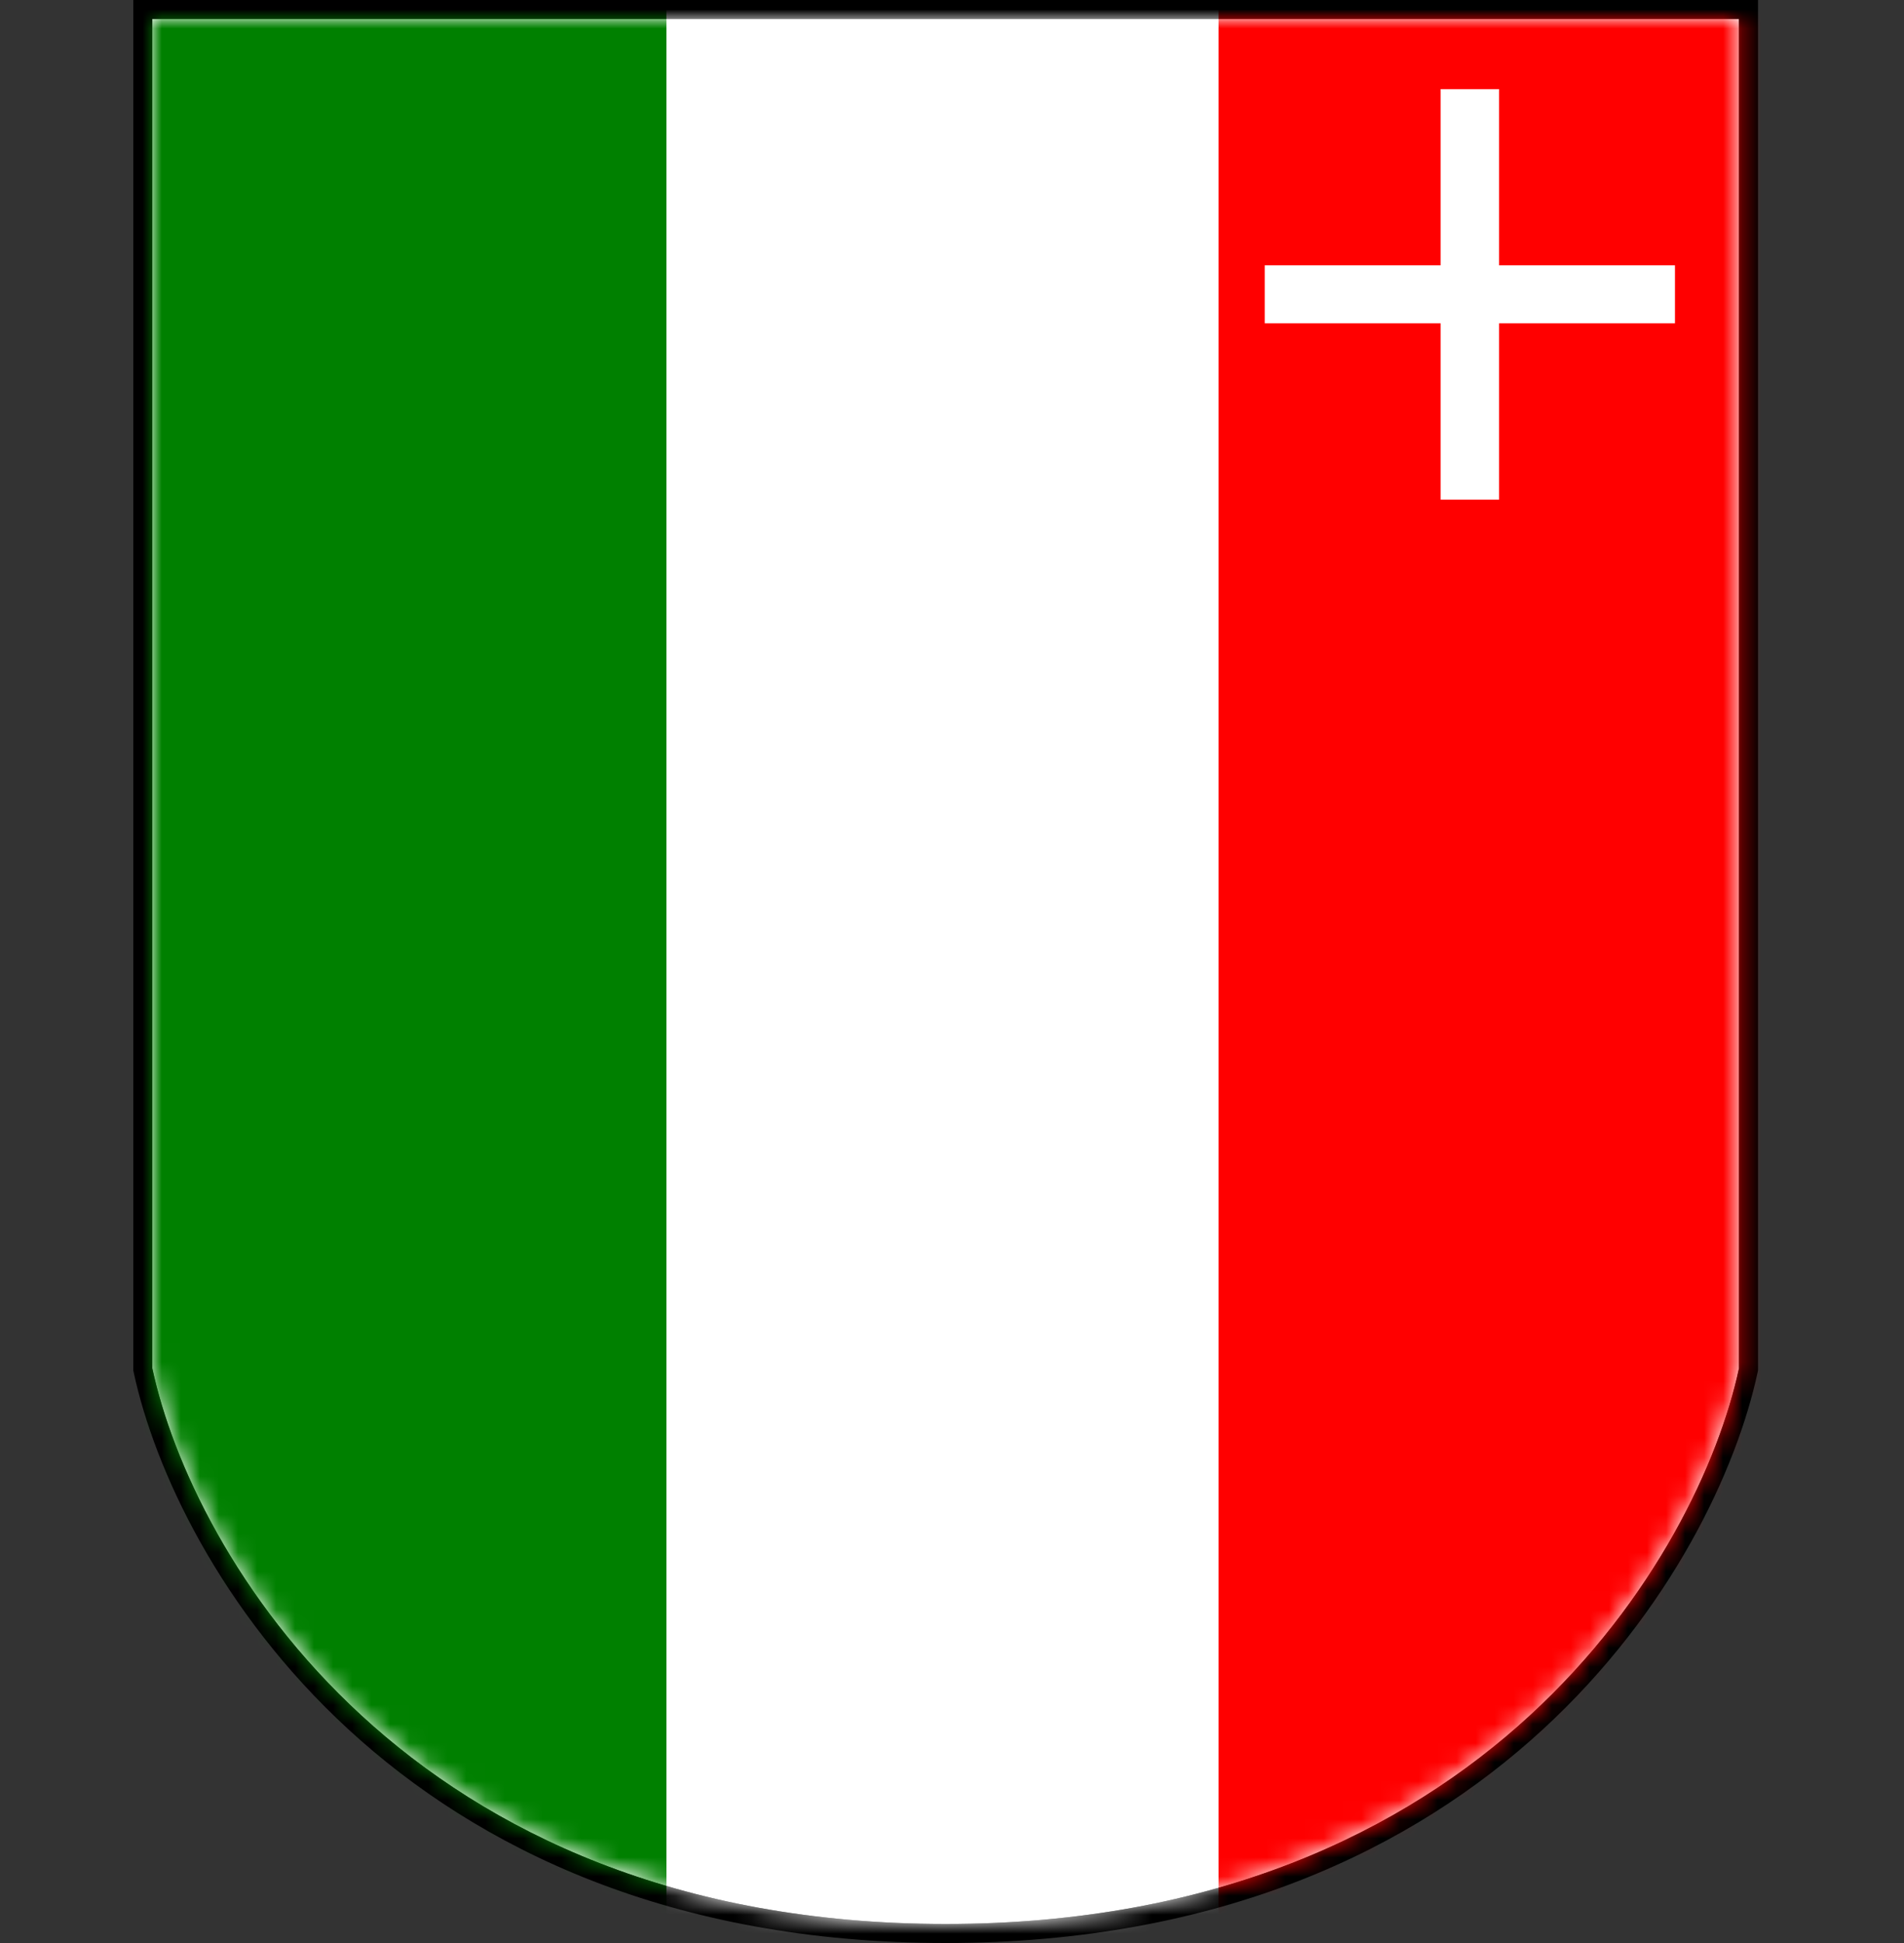
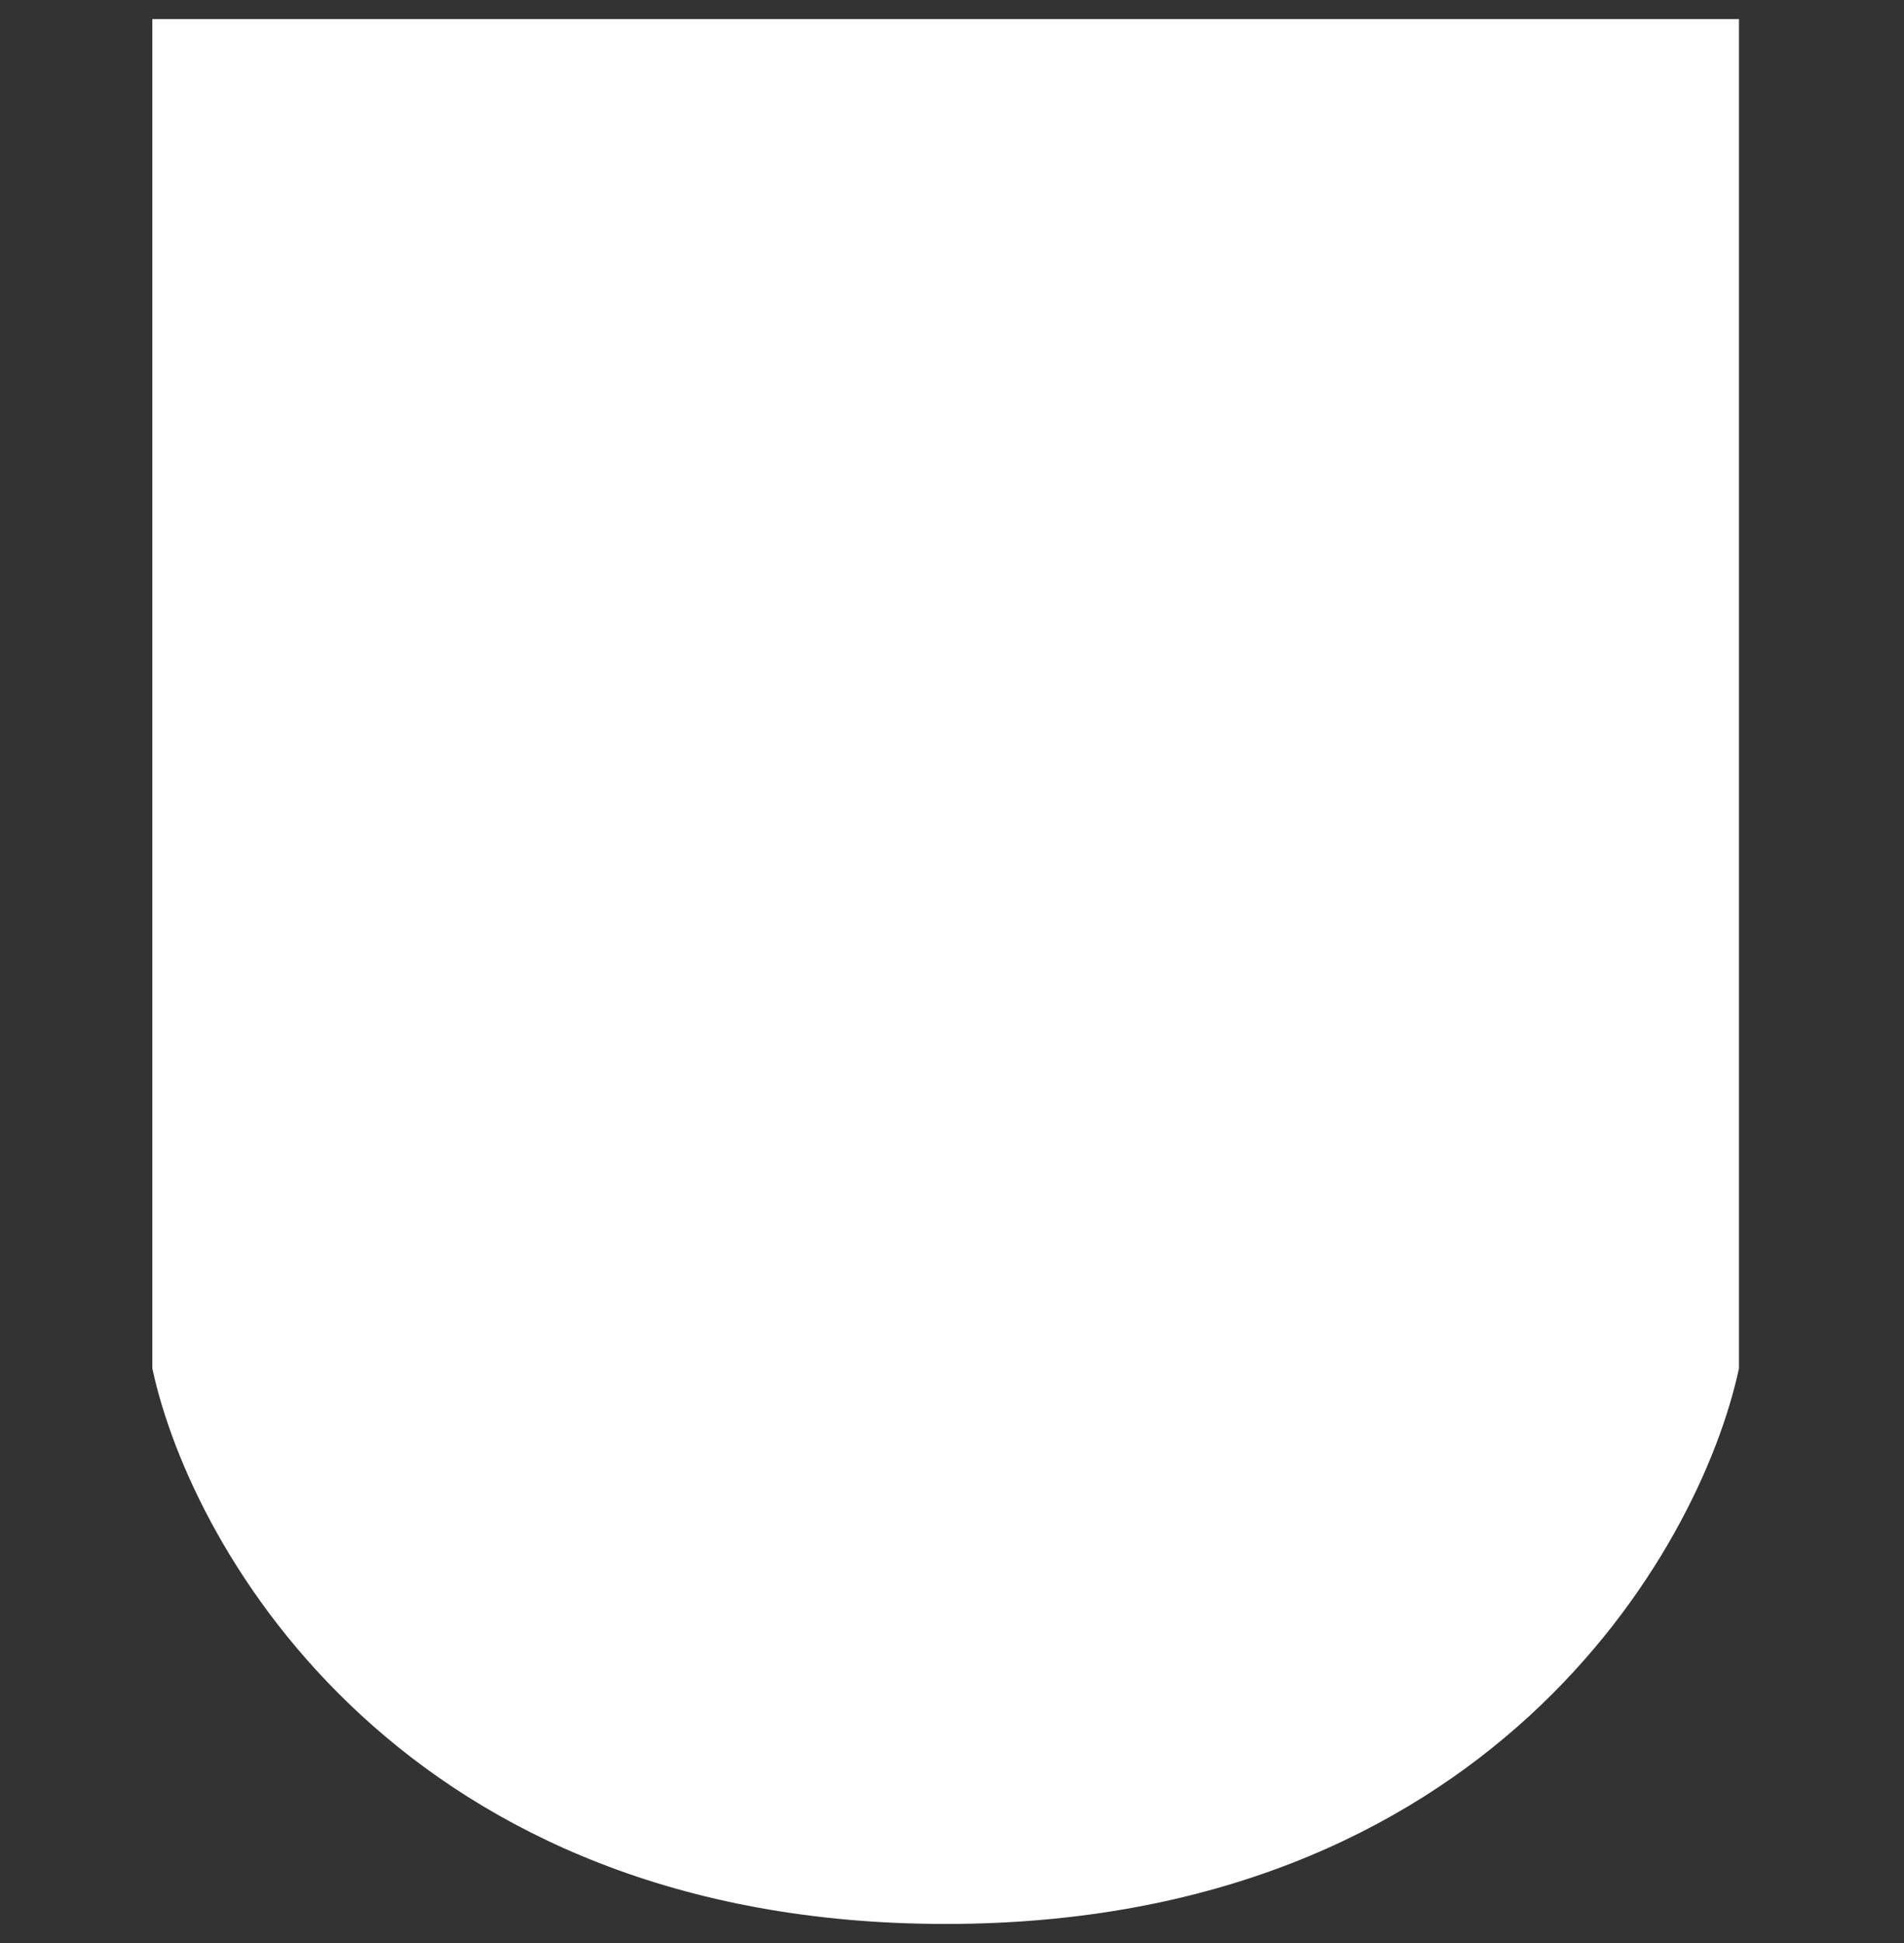
<svg xmlns="http://www.w3.org/2000/svg" width="100" height="102" viewBox="0 0 100 102" fill="none">
  <rect x="0" y="0" width="100" height="102" fill="#333333" stroke="none" />
  <path d="M8 1V71.833C10.083 81.555 21.333 101 49.667 101C78 101 89.25 81.555 91.333 71.833V1H8Z" fill="white" />
-   <path fill-rule="evenodd" clip-rule="evenodd" d="M7 0H92.333V71.939L92.311 72.043C90.153 82.116 78.576 102 49.667 102C20.758 102 9.181 82.116 7.022 72.043L7 71.939V0ZM91.333 71.833C89.25 81.556 78 101 49.667 101C21.333 101 10.083 81.556 8 71.833V1H91.333V71.833Z" fill="black" />
  <mask id="mask0_465_28990" style="mask-type:alpha" maskUnits="userSpaceOnUse" x="8" y="1" width="84" height="100">
-     <path d="M8 1V71.833C10.083 81.556 21.333 101 49.667 101C78 101 89.25 81.556 91.333 71.833V1H8Z" fill="white" />
-   </mask>
+     </mask>
  <g mask="url(#mask0_465_28990)">
-     <path d="M93 -2H6V104H93V-2Z" fill="white" />
    <path d="M93 -2H64V104H93V-2Z" fill="#FF0000" />
-     <path d="M35 -2H6V104H35V-2Z" fill="#008000" />
-     <path d="M87.971 13.929H78.733V4.68H75.662V13.929H66.424V16.973H75.662V26.23H78.733V16.973H87.971V13.929Z" fill="white" />
  </g>
</svg>